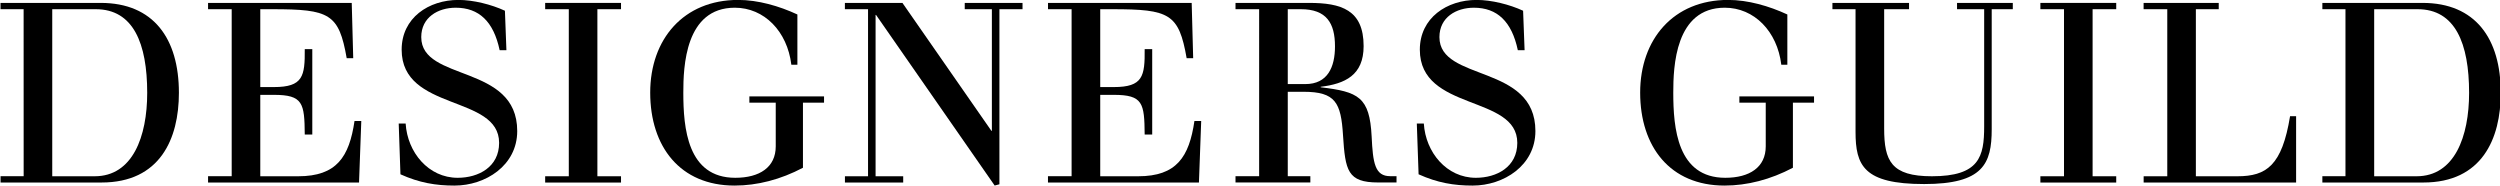
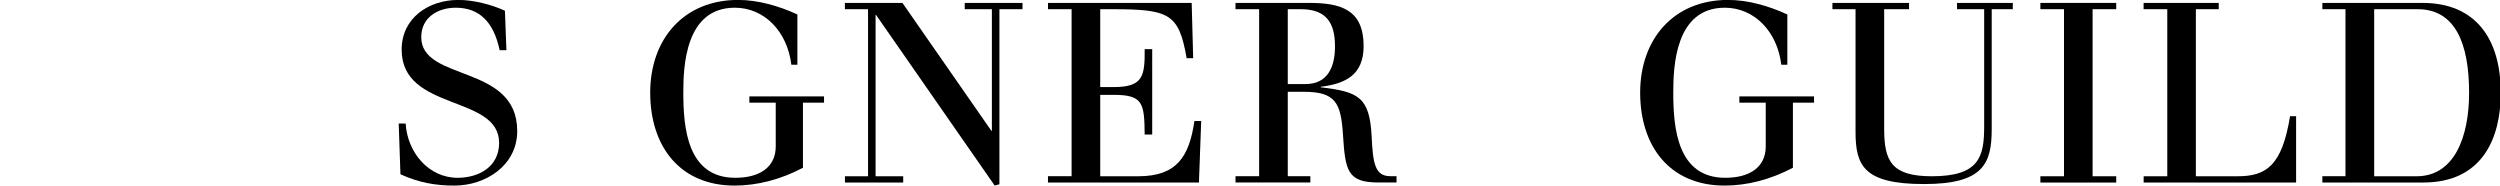
<svg xmlns="http://www.w3.org/2000/svg" width="1077.4" height="80" version="1.1" viewBox="0 0 285.06 21.167">
  <g transform="matrix(4.598 0 0 4.598 -761.13 132.23)">
-     <path d="m166.12-28.53h-0.573v-0.156h2.486c1.308 0 1.938 0.884 1.938 2.23 0 1.14-0.467 2.224-1.919 2.224h-2.504v-0.156h0.573zm0.71 4.143h1.053c0.941 0 1.302-0.984 1.302-2.068 0-1.227-0.343-2.075-1.277-2.075h-1.078v4.143" />
-     <path d="m171.28-28.53h-0.586v-0.156h3.563l0.037 1.371h-0.162c-0.193-1.103-0.424-1.215-1.844-1.215h-0.299v1.931h0.337c0.723 0 0.772-0.268 0.766-0.941h0.187v2.118h-0.187c-6e-3 -0.779-0.044-0.984-0.766-0.984h-0.337v2.019h0.941c0.953 0 1.265-0.48 1.396-1.371h0.168l-0.056 1.526h-3.744v-0.156h0.586v-4.143" />
    <path d="m175.42-25.695h0.174c0.044 0.716 0.567 1.346 1.29 1.346 0.517 0 1.028-0.268 1.028-0.866 0-1.202-2.417-0.773-2.417-2.311 0-0.791 0.673-1.234 1.408-1.234 0.368 0 0.816 0.112 1.153 0.268l0.037 0.978h-0.168c-0.15-0.71-0.511-1.053-1.09-1.053-0.436 0-0.854 0.237-0.854 0.729 0 1.115 2.38 0.654 2.38 2.33 0 0.853-0.785 1.352-1.557 1.352-0.461 0-0.872-0.069-1.339-0.28l-0.043-1.258" />
-     <path d="m179.64-28.53h-0.586v-0.156h1.881v0.156h-0.586v4.143h0.586v0.156h-1.881v-0.156h0.586v-4.143" />
    <path d="m184.12-26.368h1.85v0.156h-0.523v1.614c-0.554 0.293-1.134 0.442-1.695 0.442-1.352 0-2.093-0.966-2.093-2.305 0-1.327 0.829-2.299 2.18-2.299 0.492 0 1.016 0.15 1.47 0.361v1.246h-0.15c-0.1-0.829-0.673-1.414-1.402-1.414-1.234 0-1.277 1.47-1.277 2.106 0 0.878 0.1 2.112 1.289 2.112 0.604 0 1.003-0.262 1.003-0.779v-1.084h-0.654v-0.156" />
    <path d="m187.06-28.53h-0.573v-0.156h1.427l2.205 3.171h0.013v-3.015h-0.673v-0.156h1.433v0.156h-0.573v4.342l-0.118 0.031-2.941-4.23h-0.012v4h0.685v0.156h-1.445v-0.156h0.573v-4.143" />
    <path d="m192.11-28.53h-0.586v-0.156h3.563l0.037 1.371h-0.162c-0.193-1.103-0.424-1.215-1.844-1.215h-0.299v1.931h0.336c0.723 0 0.773-0.268 0.766-0.941h0.187v2.118h-0.187c-6e-3 -0.779-0.043-0.984-0.766-0.984h-0.336v2.019h0.941c0.953 0 1.265-0.48 1.395-1.371h0.168l-0.056 1.526h-3.744v-0.156h0.586v-4.143" />
    <path d="m196.76-28.53h-0.586v-0.156h1.825c0.791 0 1.352 0.168 1.352 1.071 0 0.723-0.461 0.935-1.065 1.009v0.012c0.934 0.112 1.215 0.237 1.264 1.221 0.031 0.66 0.081 0.984 0.461 0.984h0.156v0.156h-0.455c-0.76 0-0.816-0.293-0.872-1.171-0.05-0.81-0.187-1.078-0.978-1.078h-0.392v2.093h0.56v0.156h-1.856v-0.156h0.586zm0.71 1.857h0.436c0.555 0 0.735-0.424 0.735-0.935 0-0.579-0.212-0.922-0.847-0.922h-0.324v1.857" />
-     <path d="m200.67-25.695h0.174c0.044 0.716 0.567 1.346 1.29 1.346 0.517 0 1.028-0.268 1.028-0.866 0-1.202-2.417-0.773-2.417-2.311 0-0.791 0.673-1.234 1.408-1.234 0.368 0 0.816 0.112 1.153 0.268l0.037 0.978h-0.168c-0.15-0.71-0.511-1.053-1.09-1.053-0.436 0-0.854 0.237-0.854 0.729 0 1.115 2.38 0.654 2.38 2.33 0 0.853-0.785 1.352-1.558 1.352-0.461 0-0.872-0.069-1.339-0.28l-0.044-1.258" />
    <path d="m208.67-26.368h1.851v0.156h-0.524v1.614c-0.555 0.293-1.134 0.442-1.695 0.442-1.352 0-2.093-0.966-2.093-2.305 0-1.327 0.829-2.299 2.18-2.299 0.492 0 1.015 0.15 1.47 0.361v1.246h-0.15c-0.1-0.829-0.673-1.414-1.402-1.414-1.233 0-1.277 1.47-1.277 2.106 0 0.878 0.1 2.112 1.29 2.112 0.604 0 1.003-0.262 1.003-0.779v-1.084h-0.654v-0.156" />
    <path d="m211.55-28.53h-0.573v-0.156h1.9v0.156h-0.617v2.959c0 0.804 0.175 1.184 1.184 1.184 1.177 0 1.296-0.486 1.296-1.234v-2.909h-0.673v-0.156h1.383v0.156h-0.523v2.978c0 0.853-0.212 1.358-1.676 1.358-1.501 0-1.701-0.461-1.701-1.296v-3.04" />
    <path d="m216.72-28.53h-0.586v-0.156h1.881v0.156h-0.586v4.143h0.586v0.156h-1.881v-0.156h0.586v-4.143" />
    <path d="m219.28-28.53h-0.586v-0.156h1.863v0.156h-0.567v4.143h1.034c0.716 0 1.103-0.268 1.302-1.489h0.15v1.645h-3.781v-0.156h0.586v-4.143" />
    <path d="m223.7-28.53h-0.573v-0.156h2.486c1.308 0 1.938 0.884 1.938 2.23 0 1.14-0.467 2.224-1.919 2.224h-2.505v-0.156h0.573zm0.711 4.143h1.053c0.941 0 1.302-0.984 1.302-2.068 0-1.227-0.343-2.075-1.277-2.075h-1.077v4.143" />
  </g>
</svg>